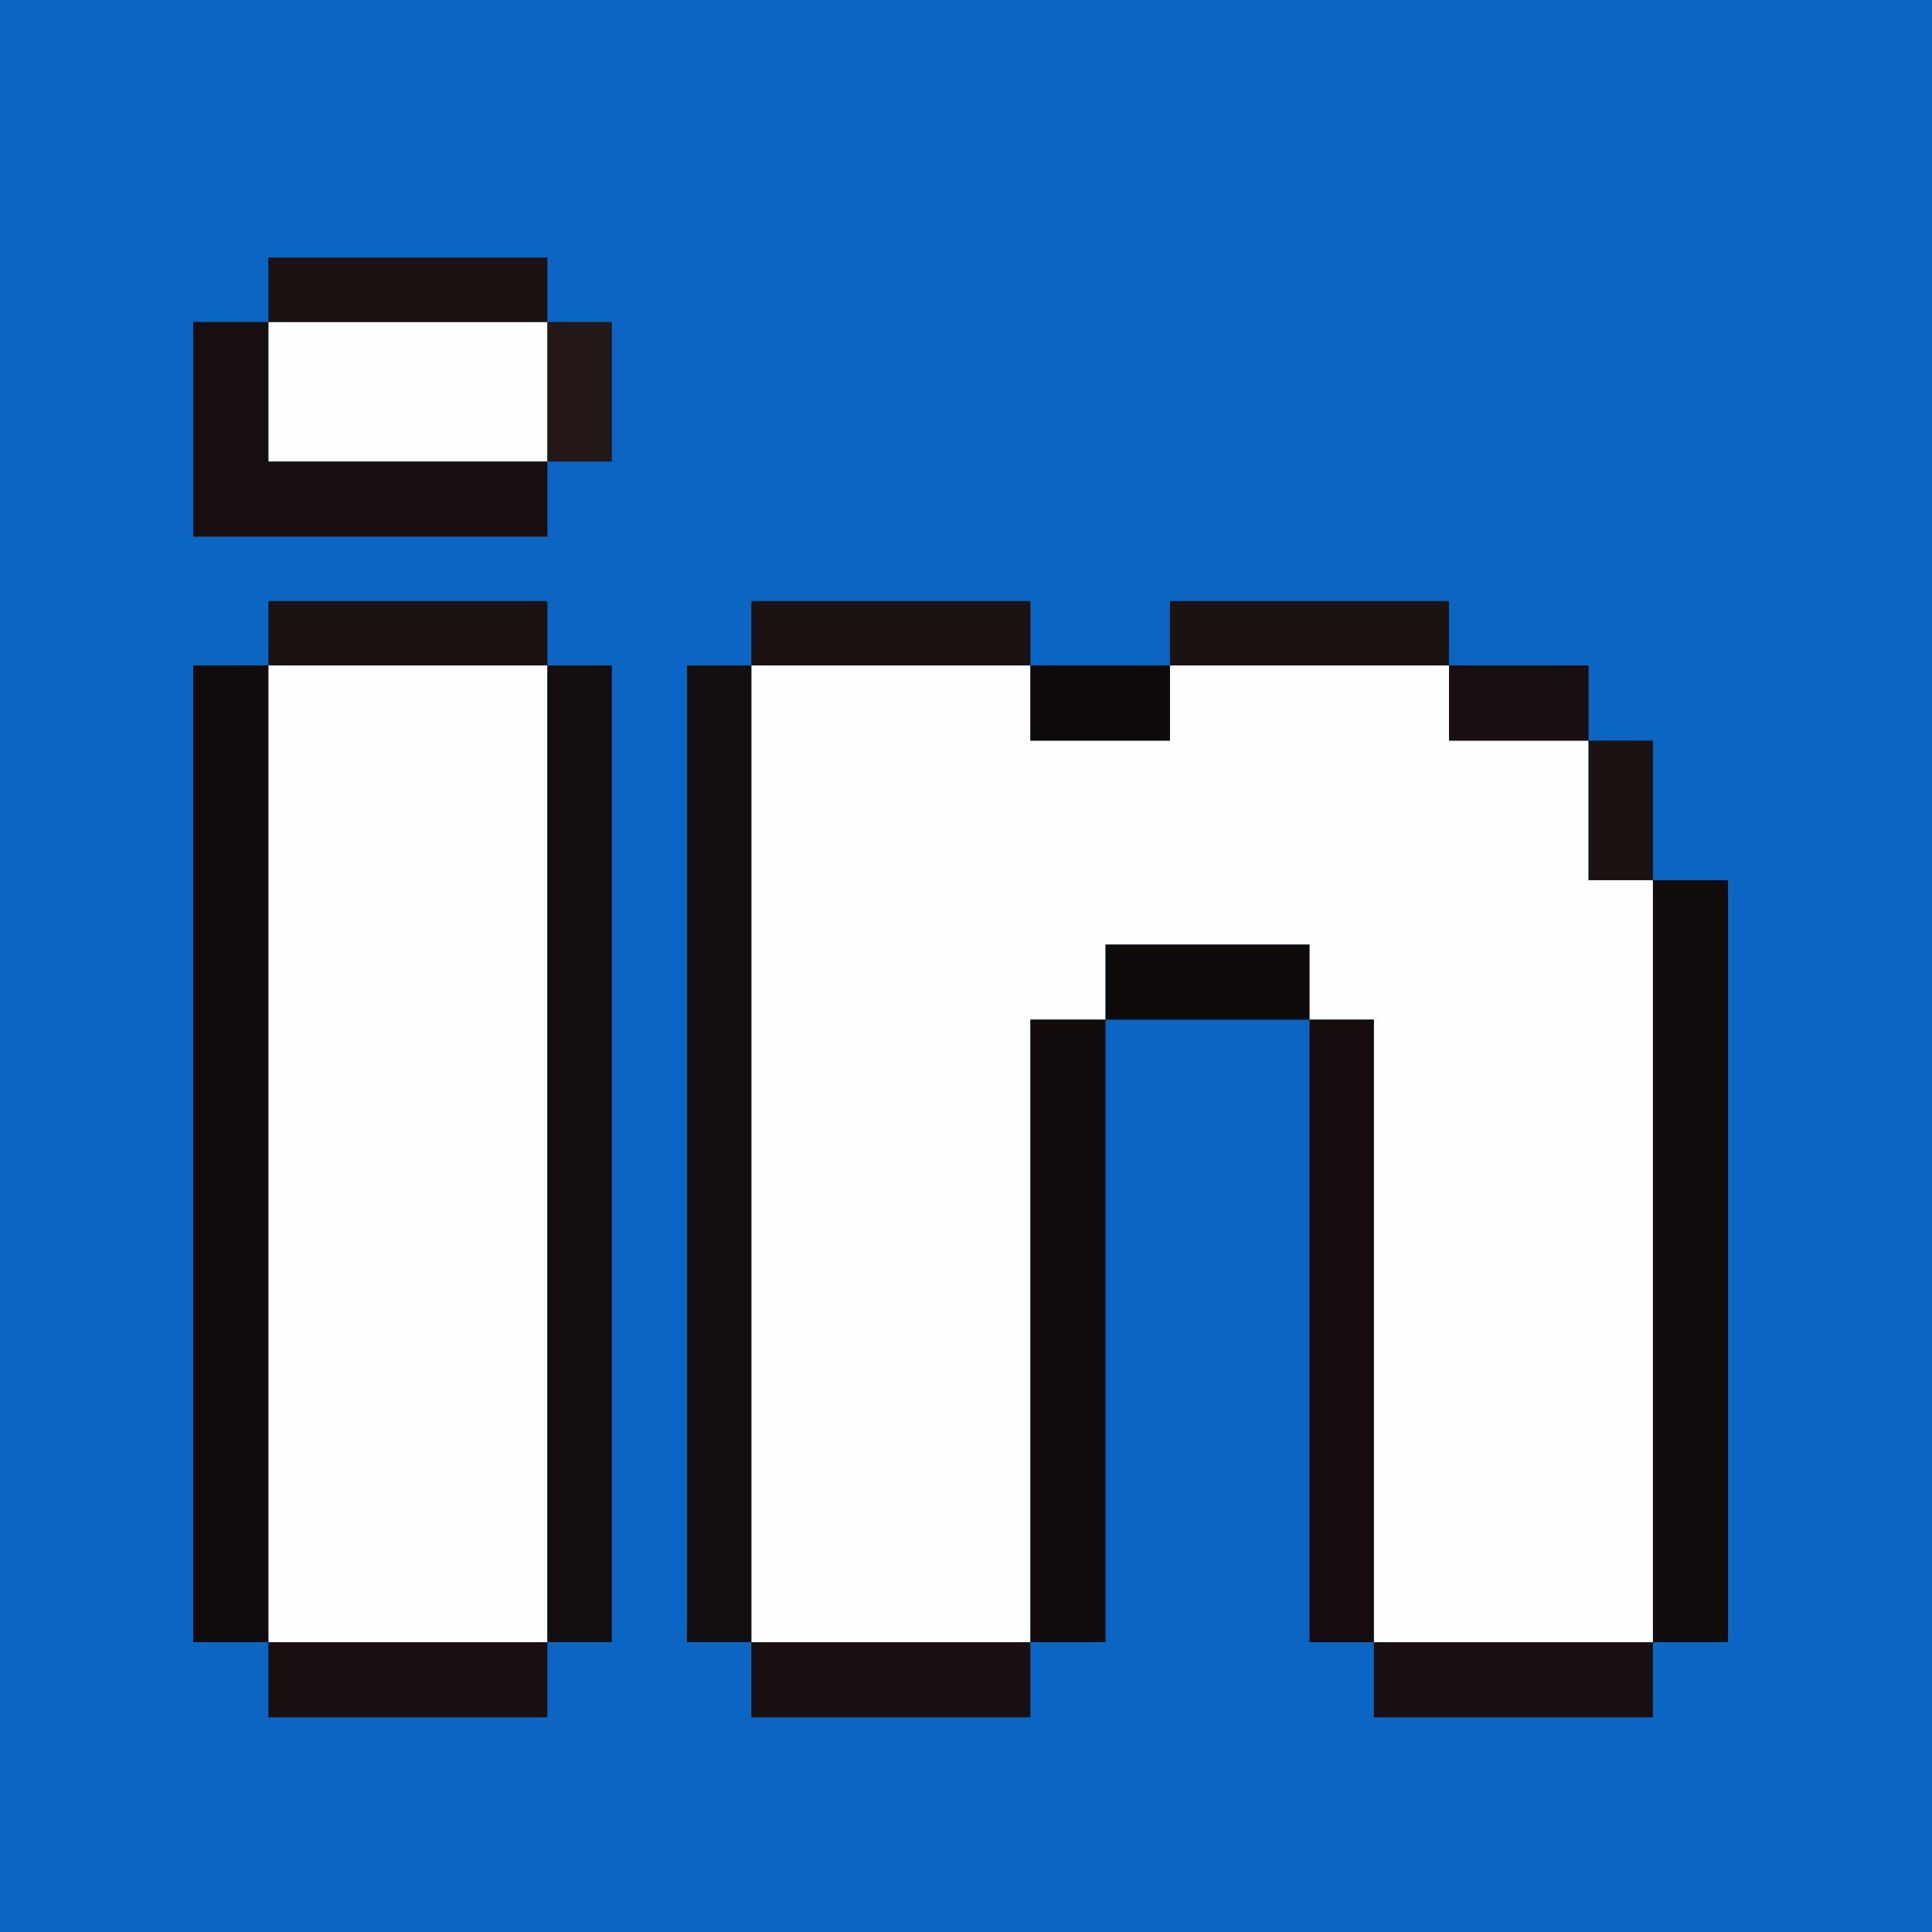
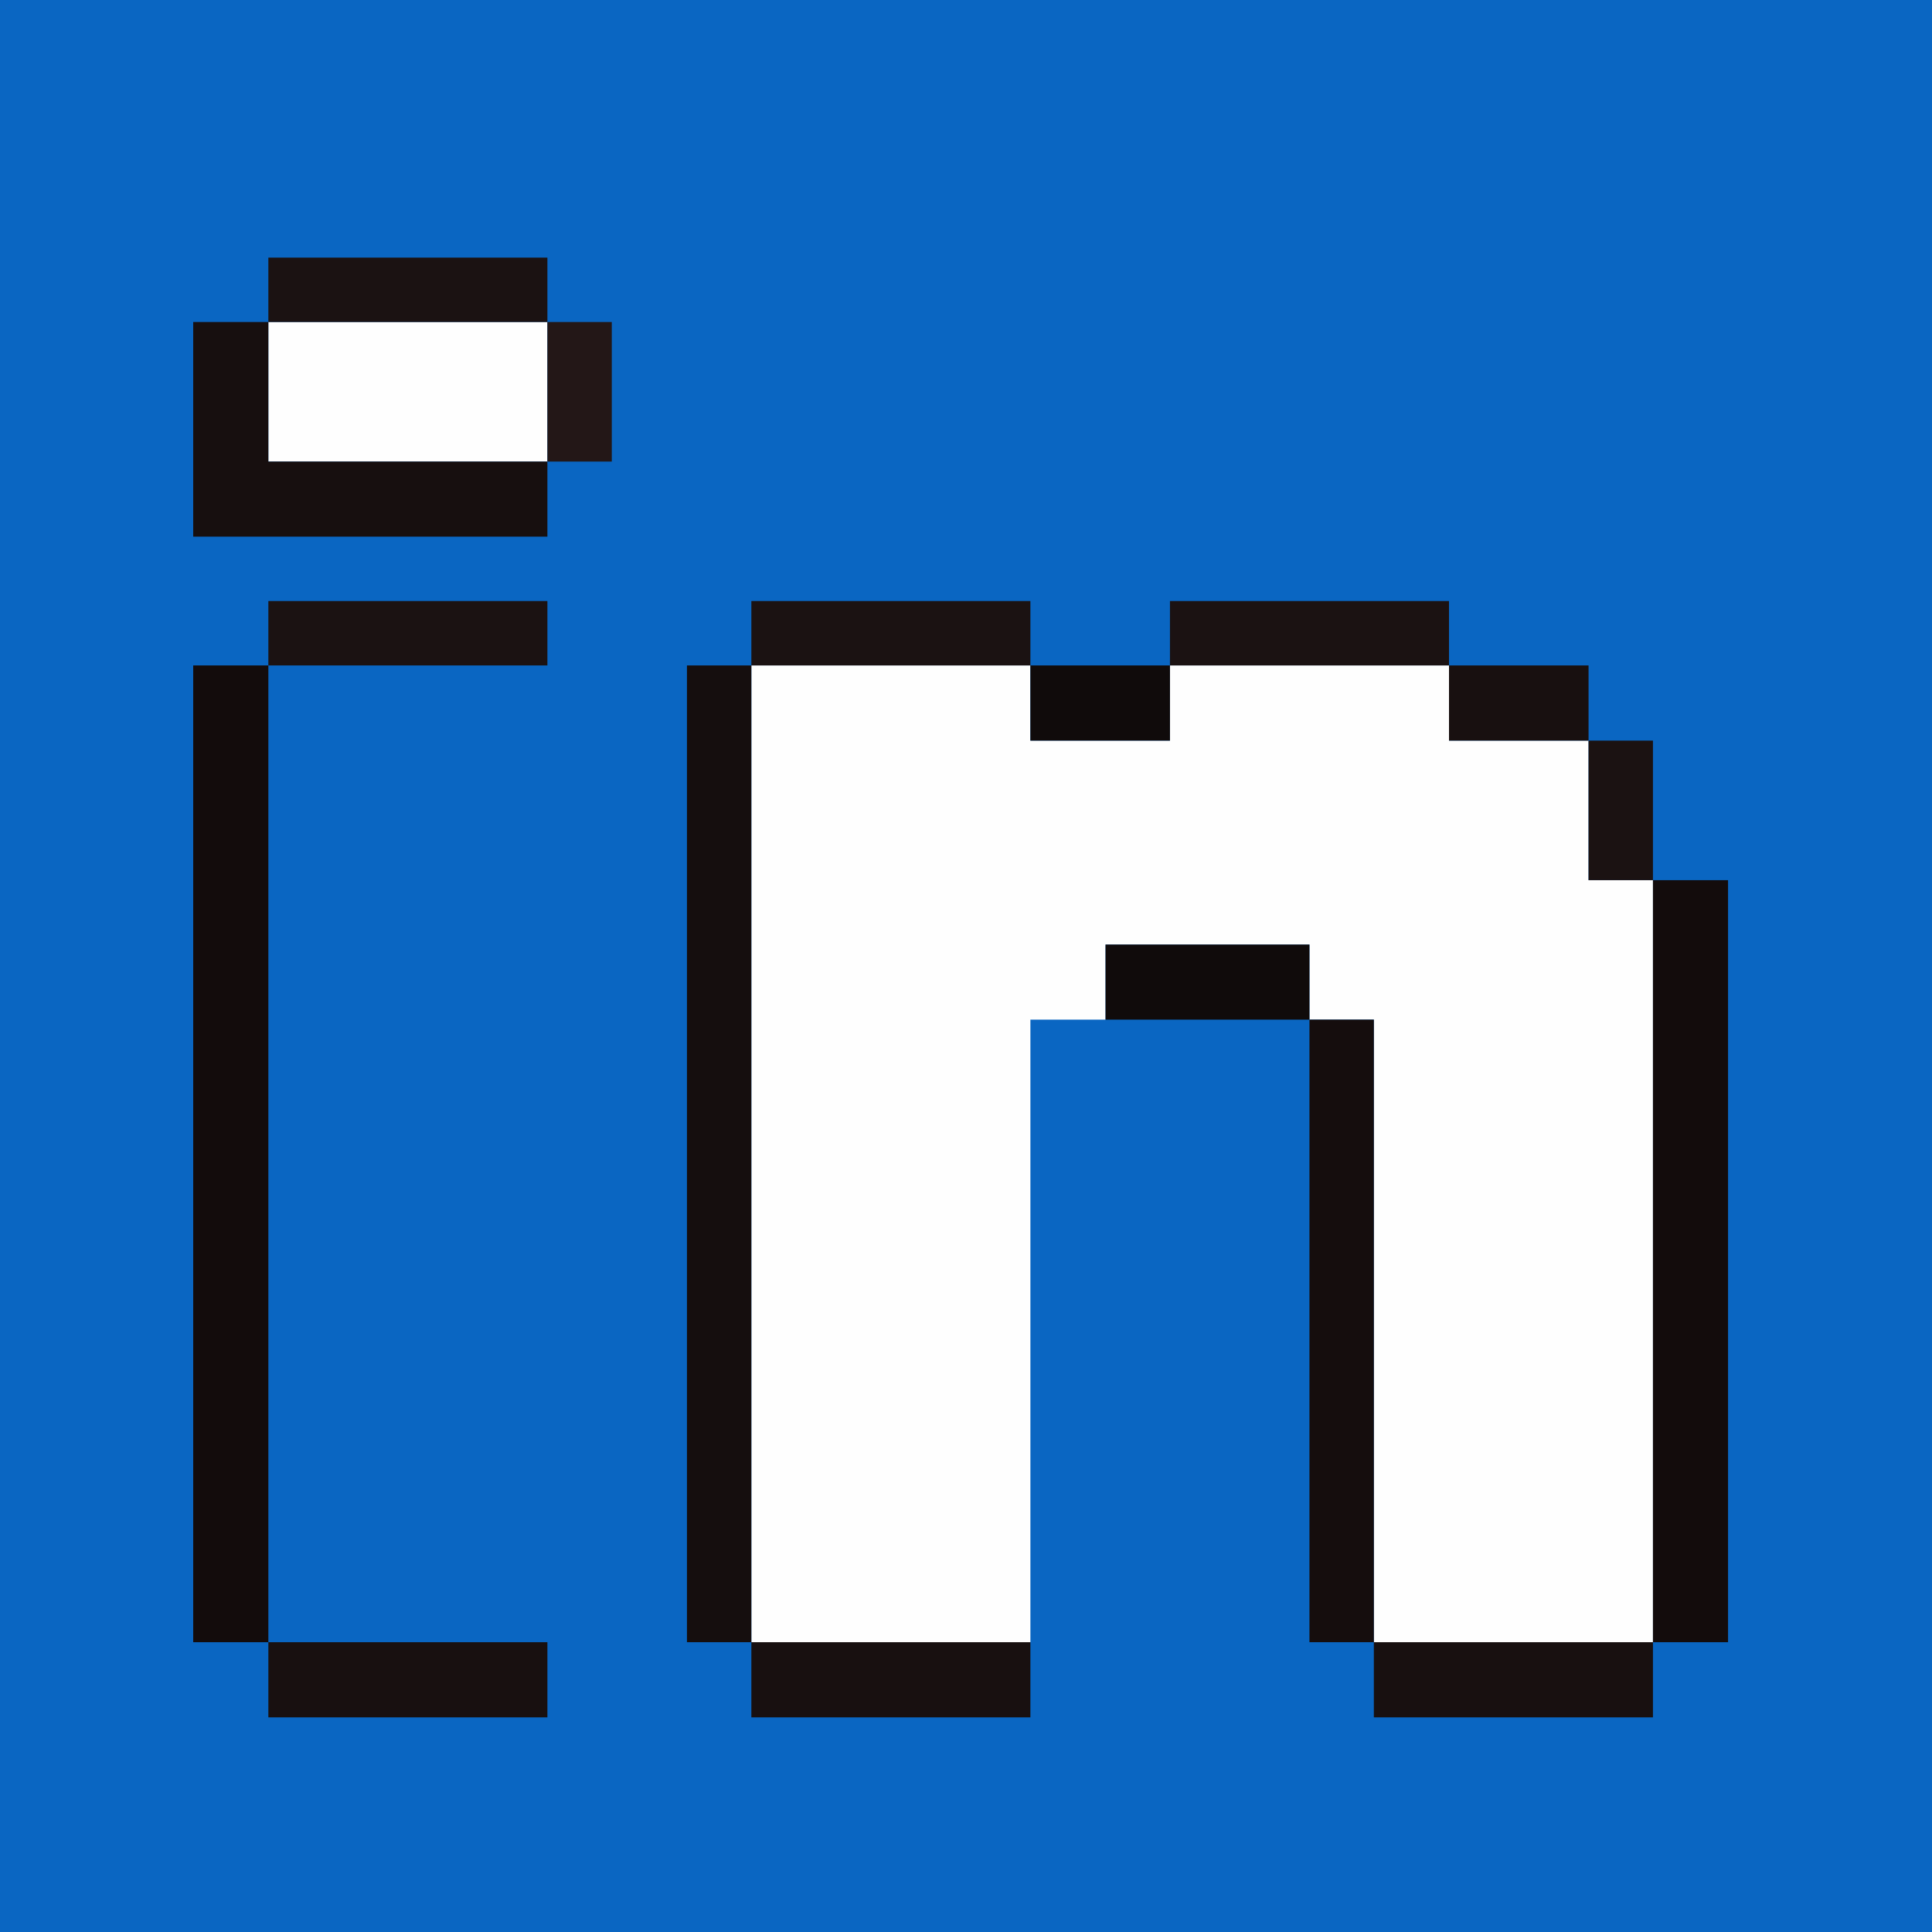
<svg xmlns="http://www.w3.org/2000/svg" width="30" height="30" viewBox="0 0 30 30" fill="none">
  <rect x="0" y="0" width="30" height="30" fill="#808080" stroke="none" />
  <g clip-path="url(#clip0_24_545)">
    <path d="M0 0C9.9 0 19.8 0 30 0C30 9.9 30 19.8 30 30C20.1 30 10.2 30 0 30C0 20.1 0 10.2 0 0Z" fill="#0A66C2" />
    <path d="M11.667 10.333C13.097 10.333 14.527 10.333 16 10.333C16 10.718 16 11.103 16 11.5C16.715 11.5 17.43 11.5 18.167 11.5C18.167 11.115 18.167 10.73 18.167 10.333C19.597 10.333 21.027 10.333 22.5 10.333C22.5 10.718 22.5 11.103 22.5 11.5C23.215 11.5 23.93 11.5 24.667 11.5C24.667 12.215 24.667 12.93 24.667 13.667C24.997 13.667 25.327 13.667 25.667 13.667C25.667 17.572 25.667 21.477 25.667 25.5C24.237 25.5 22.807 25.5 21.333 25.5C21.333 22.31 21.333 19.12 21.333 15.833C21.003 15.833 20.673 15.833 20.333 15.833C20.333 15.448 20.333 15.063 20.333 14.667C19.288 14.667 18.243 14.667 17.167 14.667C17.167 15.052 17.167 15.437 17.167 15.833C16.782 15.833 16.397 15.833 16 15.833C16 19.023 16 22.213 16 25.5C14.57 25.5 13.14 25.5 11.667 25.5C11.667 20.495 11.667 15.49 11.667 10.333Z" fill="#FEFEFE" />
-     <path d="M4.167 10.333C5.597 10.333 7.027 10.333 8.5 10.333C8.5 15.338 8.5 20.343 8.5 25.5C7.07 25.5 5.64 25.5 4.167 25.5C4.167 20.495 4.167 15.49 4.167 10.333Z" fill="#FEFEFE" />
    <path d="M3 10.333C3.385 10.333 3.77 10.333 4.167 10.333C4.167 15.338 4.167 20.343 4.167 25.5C3.782 25.5 3.397 25.5 3 25.5C3 20.495 3 15.49 3 10.333Z" fill="#130C0C" />
    <path d="M10.667 10.333C10.997 10.333 11.327 10.333 11.667 10.333C11.667 15.338 11.667 20.343 11.667 25.5C11.337 25.5 11.007 25.5 10.667 25.5C10.667 20.495 10.667 15.49 10.667 10.333Z" fill="#150E0E" />
-     <path d="M8.5 10.333C8.83 10.333 9.16 10.333 9.5 10.333C9.5 15.338 9.5 20.343 9.5 25.5C9.17 25.5 8.84 25.5 8.5 25.5C8.5 20.495 8.5 15.49 8.5 10.333Z" fill="#150E0E" />
    <path d="M25.667 13.667C26.052 13.667 26.437 13.667 26.833 13.667C26.833 17.572 26.833 21.477 26.833 25.5C26.448 25.5 26.063 25.5 25.667 25.5C25.667 21.595 25.667 17.69 25.667 13.667Z" fill="#130C0C" />
-     <path d="M16 15.833C16.385 15.833 16.77 15.833 17.167 15.833C17.167 19.023 17.167 22.213 17.167 25.5C16.782 25.5 16.397 25.5 16 25.5C16 22.31 16 19.12 16 15.833Z" fill="#120C0C" />
    <path d="M20.333 15.833C20.663 15.833 20.993 15.833 21.333 15.833C21.333 19.023 21.333 22.213 21.333 25.5C21.003 25.5 20.673 25.5 20.333 25.5C20.333 22.31 20.333 19.12 20.333 15.833Z" fill="#150D0D" />
    <path d="M4.167 5C5.597 5 7.027 5 8.5 5C8.5 5.715 8.5 6.43 8.5 7.167C7.07 7.167 5.64 7.167 4.167 7.167C4.167 6.452 4.167 5.737 4.167 5Z" fill="#FEFEFE" />
    <path d="M3 5C3.385 5 3.77 5 4.167 5C4.167 5.715 4.167 6.43 4.167 7.167C5.597 7.167 7.027 7.167 8.5 7.167C8.5 7.552 8.5 7.937 8.5 8.333C6.685 8.333 4.87 8.333 3 8.333C3 7.233 3 6.133 3 5Z" fill="#170F0F" />
    <path d="M21.333 25.5C22.763 25.5 24.193 25.5 25.667 25.5C25.667 25.885 25.667 26.27 25.667 26.667C24.237 26.667 22.807 26.667 21.333 26.667C21.333 26.282 21.333 25.897 21.333 25.5Z" fill="#181010" />
    <path d="M11.667 25.5C13.097 25.5 14.527 25.5 16 25.5C16 25.885 16 26.27 16 26.667C14.57 26.667 13.14 26.667 11.667 26.667C11.667 26.282 11.667 25.897 11.667 25.5Z" fill="#181010" />
    <path d="M4.167 25.5C5.597 25.5 7.027 25.5 8.5 25.5C8.5 25.885 8.5 26.27 8.5 26.667C7.07 26.667 5.64 26.667 4.167 26.667C4.167 26.282 4.167 25.897 4.167 25.5Z" fill="#181010" />
    <path d="M18.167 9.333C19.597 9.333 21.027 9.333 22.5 9.333C22.5 9.663 22.5 9.993 22.5 10.333C21.07 10.333 19.64 10.333 18.167 10.333C18.167 10.003 18.167 9.673 18.167 9.333Z" fill="#1B1212" />
    <path d="M11.667 9.333C13.097 9.333 14.527 9.333 16 9.333C16 9.663 16 9.993 16 10.333C14.57 10.333 13.14 10.333 11.667 10.333C11.667 10.003 11.667 9.673 11.667 9.333Z" fill="#1B1212" />
    <path d="M4.167 9.333C5.597 9.333 7.027 9.333 8.5 9.333C8.5 9.663 8.5 9.993 8.5 10.333C7.07 10.333 5.64 10.333 4.167 10.333C4.167 10.003 4.167 9.673 4.167 9.333Z" fill="#1B1212" />
    <path d="M4.167 4C5.597 4 7.027 4 8.5 4C8.5 4.33 8.5 4.66 8.5 5C7.07 5 5.64 5 4.167 5C4.167 4.67 4.167 4.34 4.167 4Z" fill="#1B1212" />
    <path d="M17.167 14.667C18.212 14.667 19.257 14.667 20.333 14.667C20.333 15.052 20.333 15.437 20.333 15.833C19.288 15.833 18.243 15.833 17.167 15.833C17.167 15.448 17.167 15.063 17.167 14.667Z" fill="#100B0B" />
    <path d="M22.5 10.333C23.215 10.333 23.93 10.333 24.667 10.333C24.667 10.718 24.667 11.103 24.667 11.5C23.952 11.5 23.237 11.5 22.5 11.5C22.5 11.115 22.5 10.73 22.5 10.333Z" fill="#181010" />
    <path d="M16 10.333C16.715 10.333 17.43 10.333 18.167 10.333C18.167 10.718 18.167 11.103 18.167 11.5C17.452 11.5 16.737 11.5 16 11.5C16 11.115 16 10.73 16 10.333Z" fill="#100B0B" />
    <path d="M24.667 11.5C24.997 11.5 25.327 11.5 25.667 11.5C25.667 12.215 25.667 12.93 25.667 13.667C25.337 13.667 25.007 13.667 24.667 13.667C24.667 12.952 24.667 12.237 24.667 11.5Z" fill="#1B1212" />
    <path d="M8.5 5C8.83 5 9.16 5 9.5 5C9.5 5.715 9.5 6.43 9.5 7.167C9.17 7.167 8.84 7.167 8.5 7.167C8.5 6.452 8.5 5.737 8.5 5Z" fill="#231717" />
  </g>
  <defs>
    <clipPath id="clip0_24_545">
      <rect width="30" height="30" fill="white" />
    </clipPath>
  </defs>
</svg>